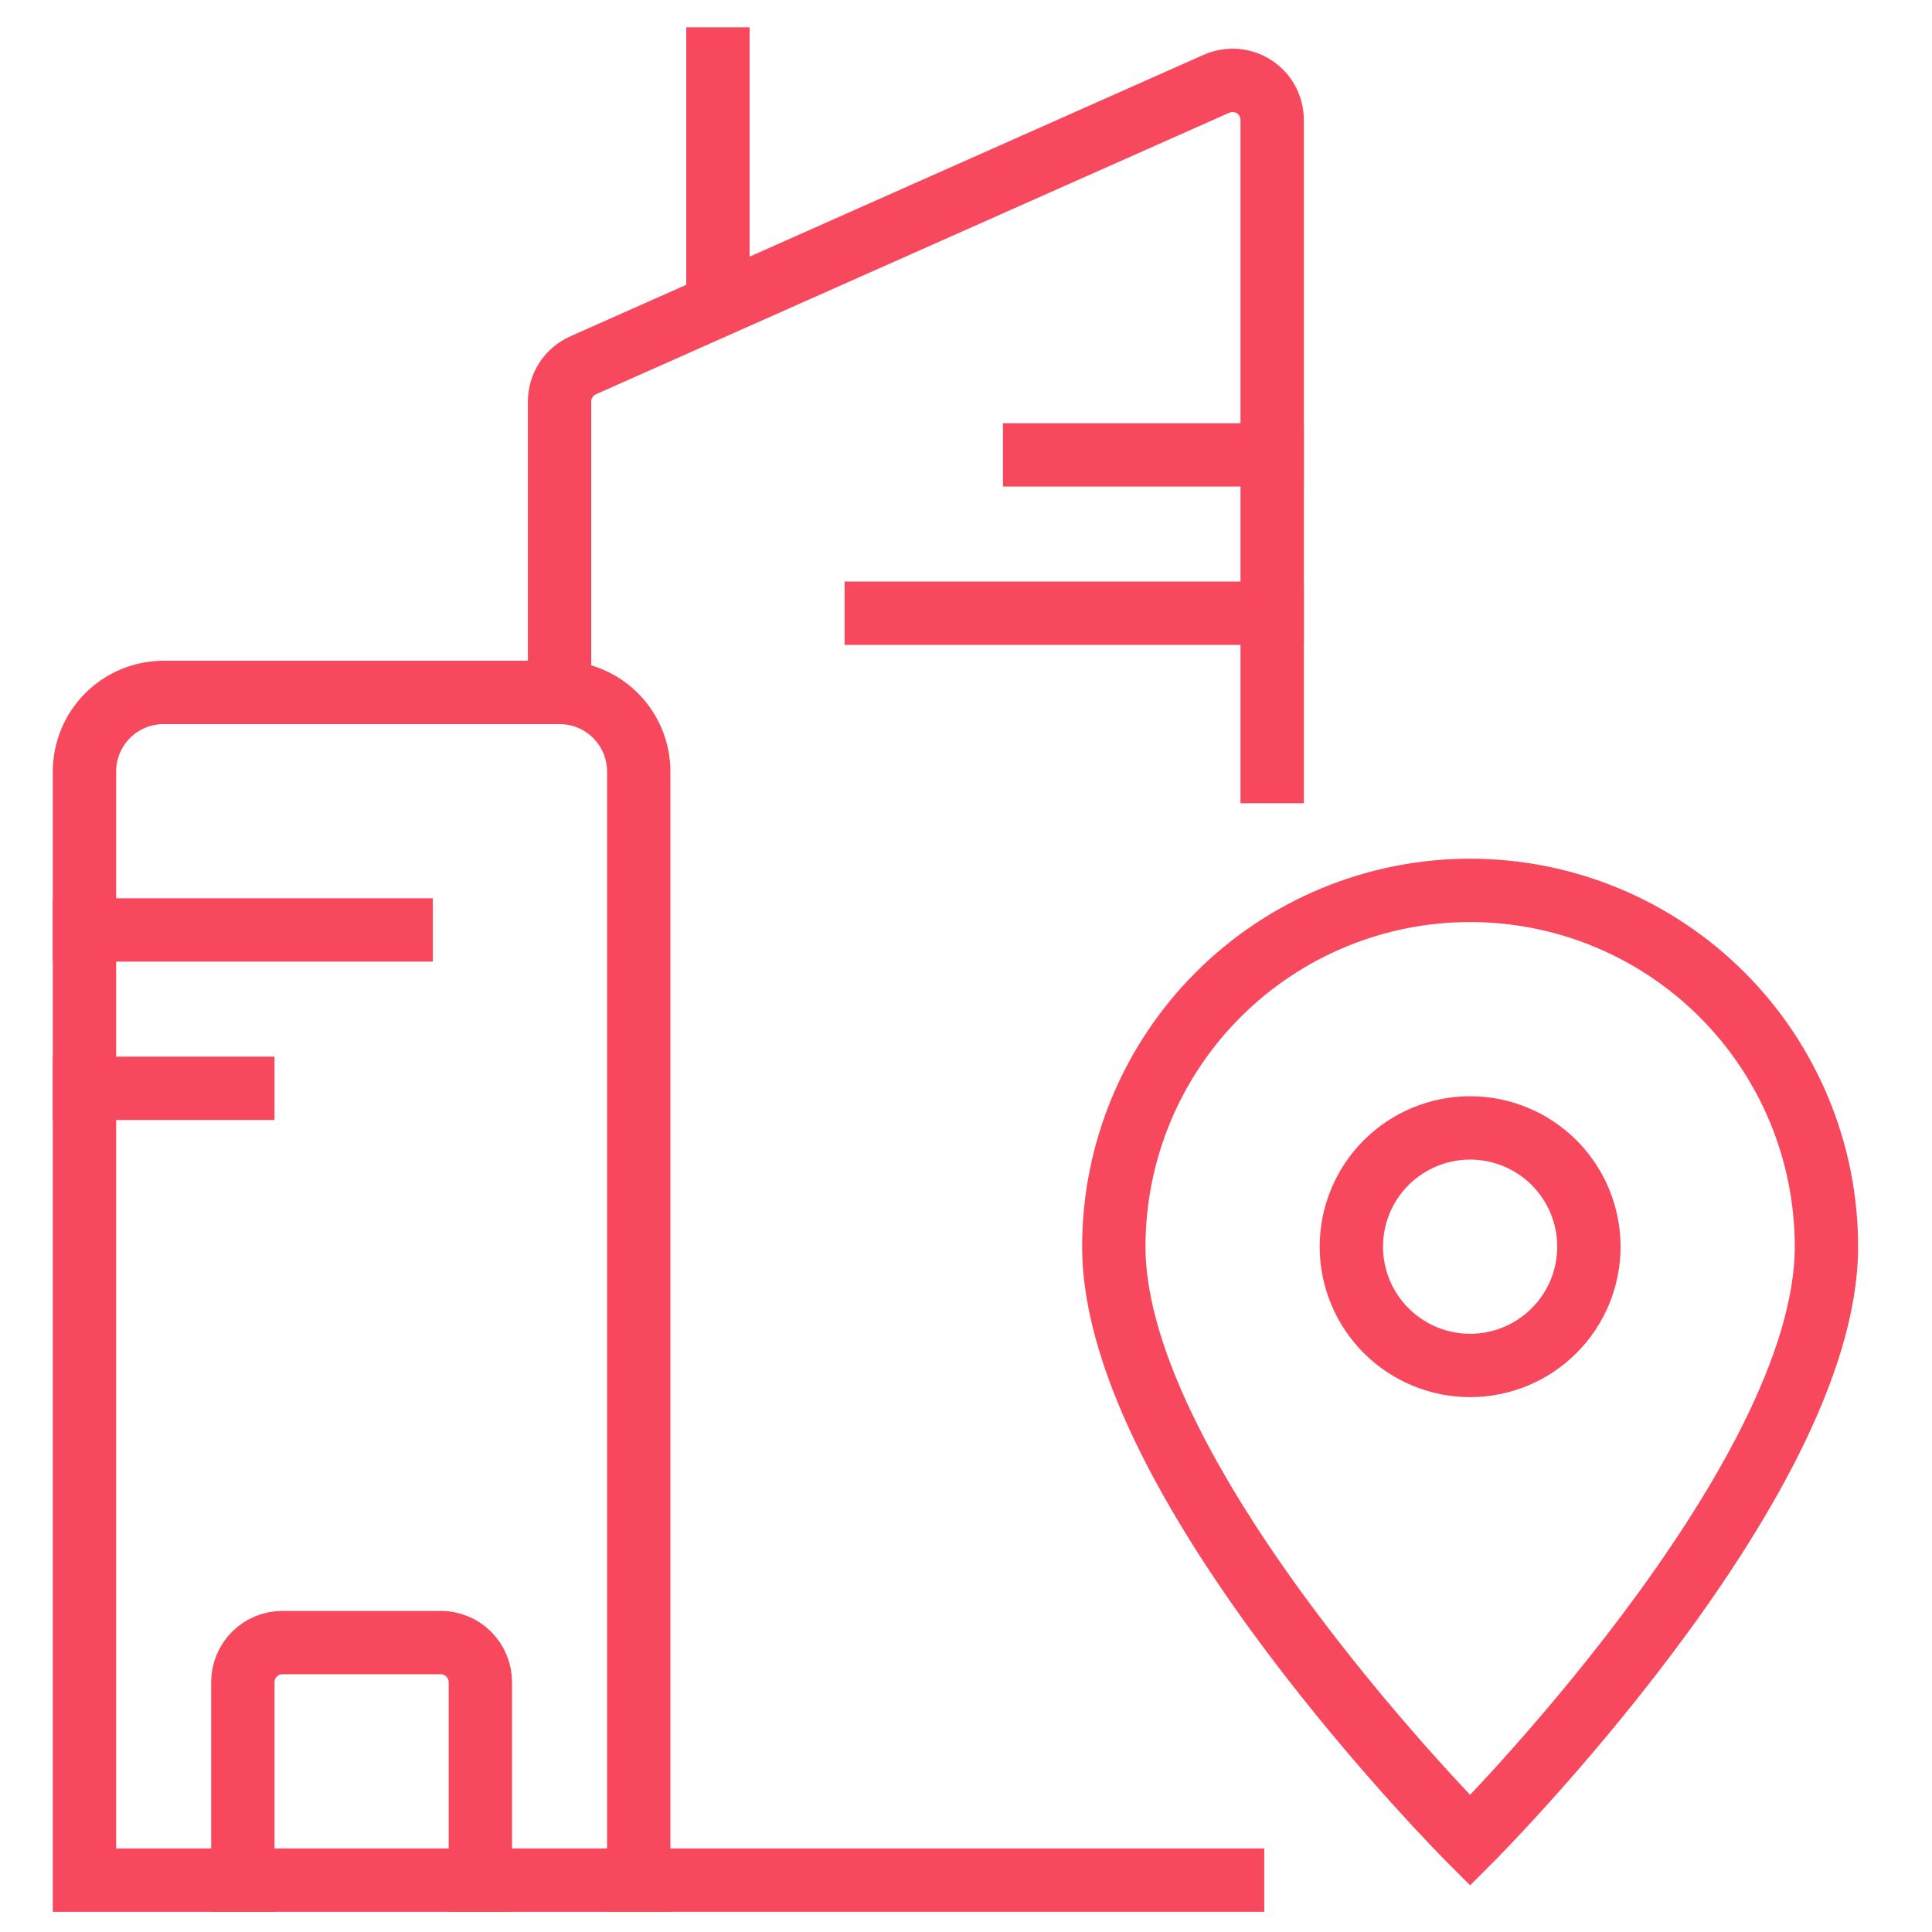
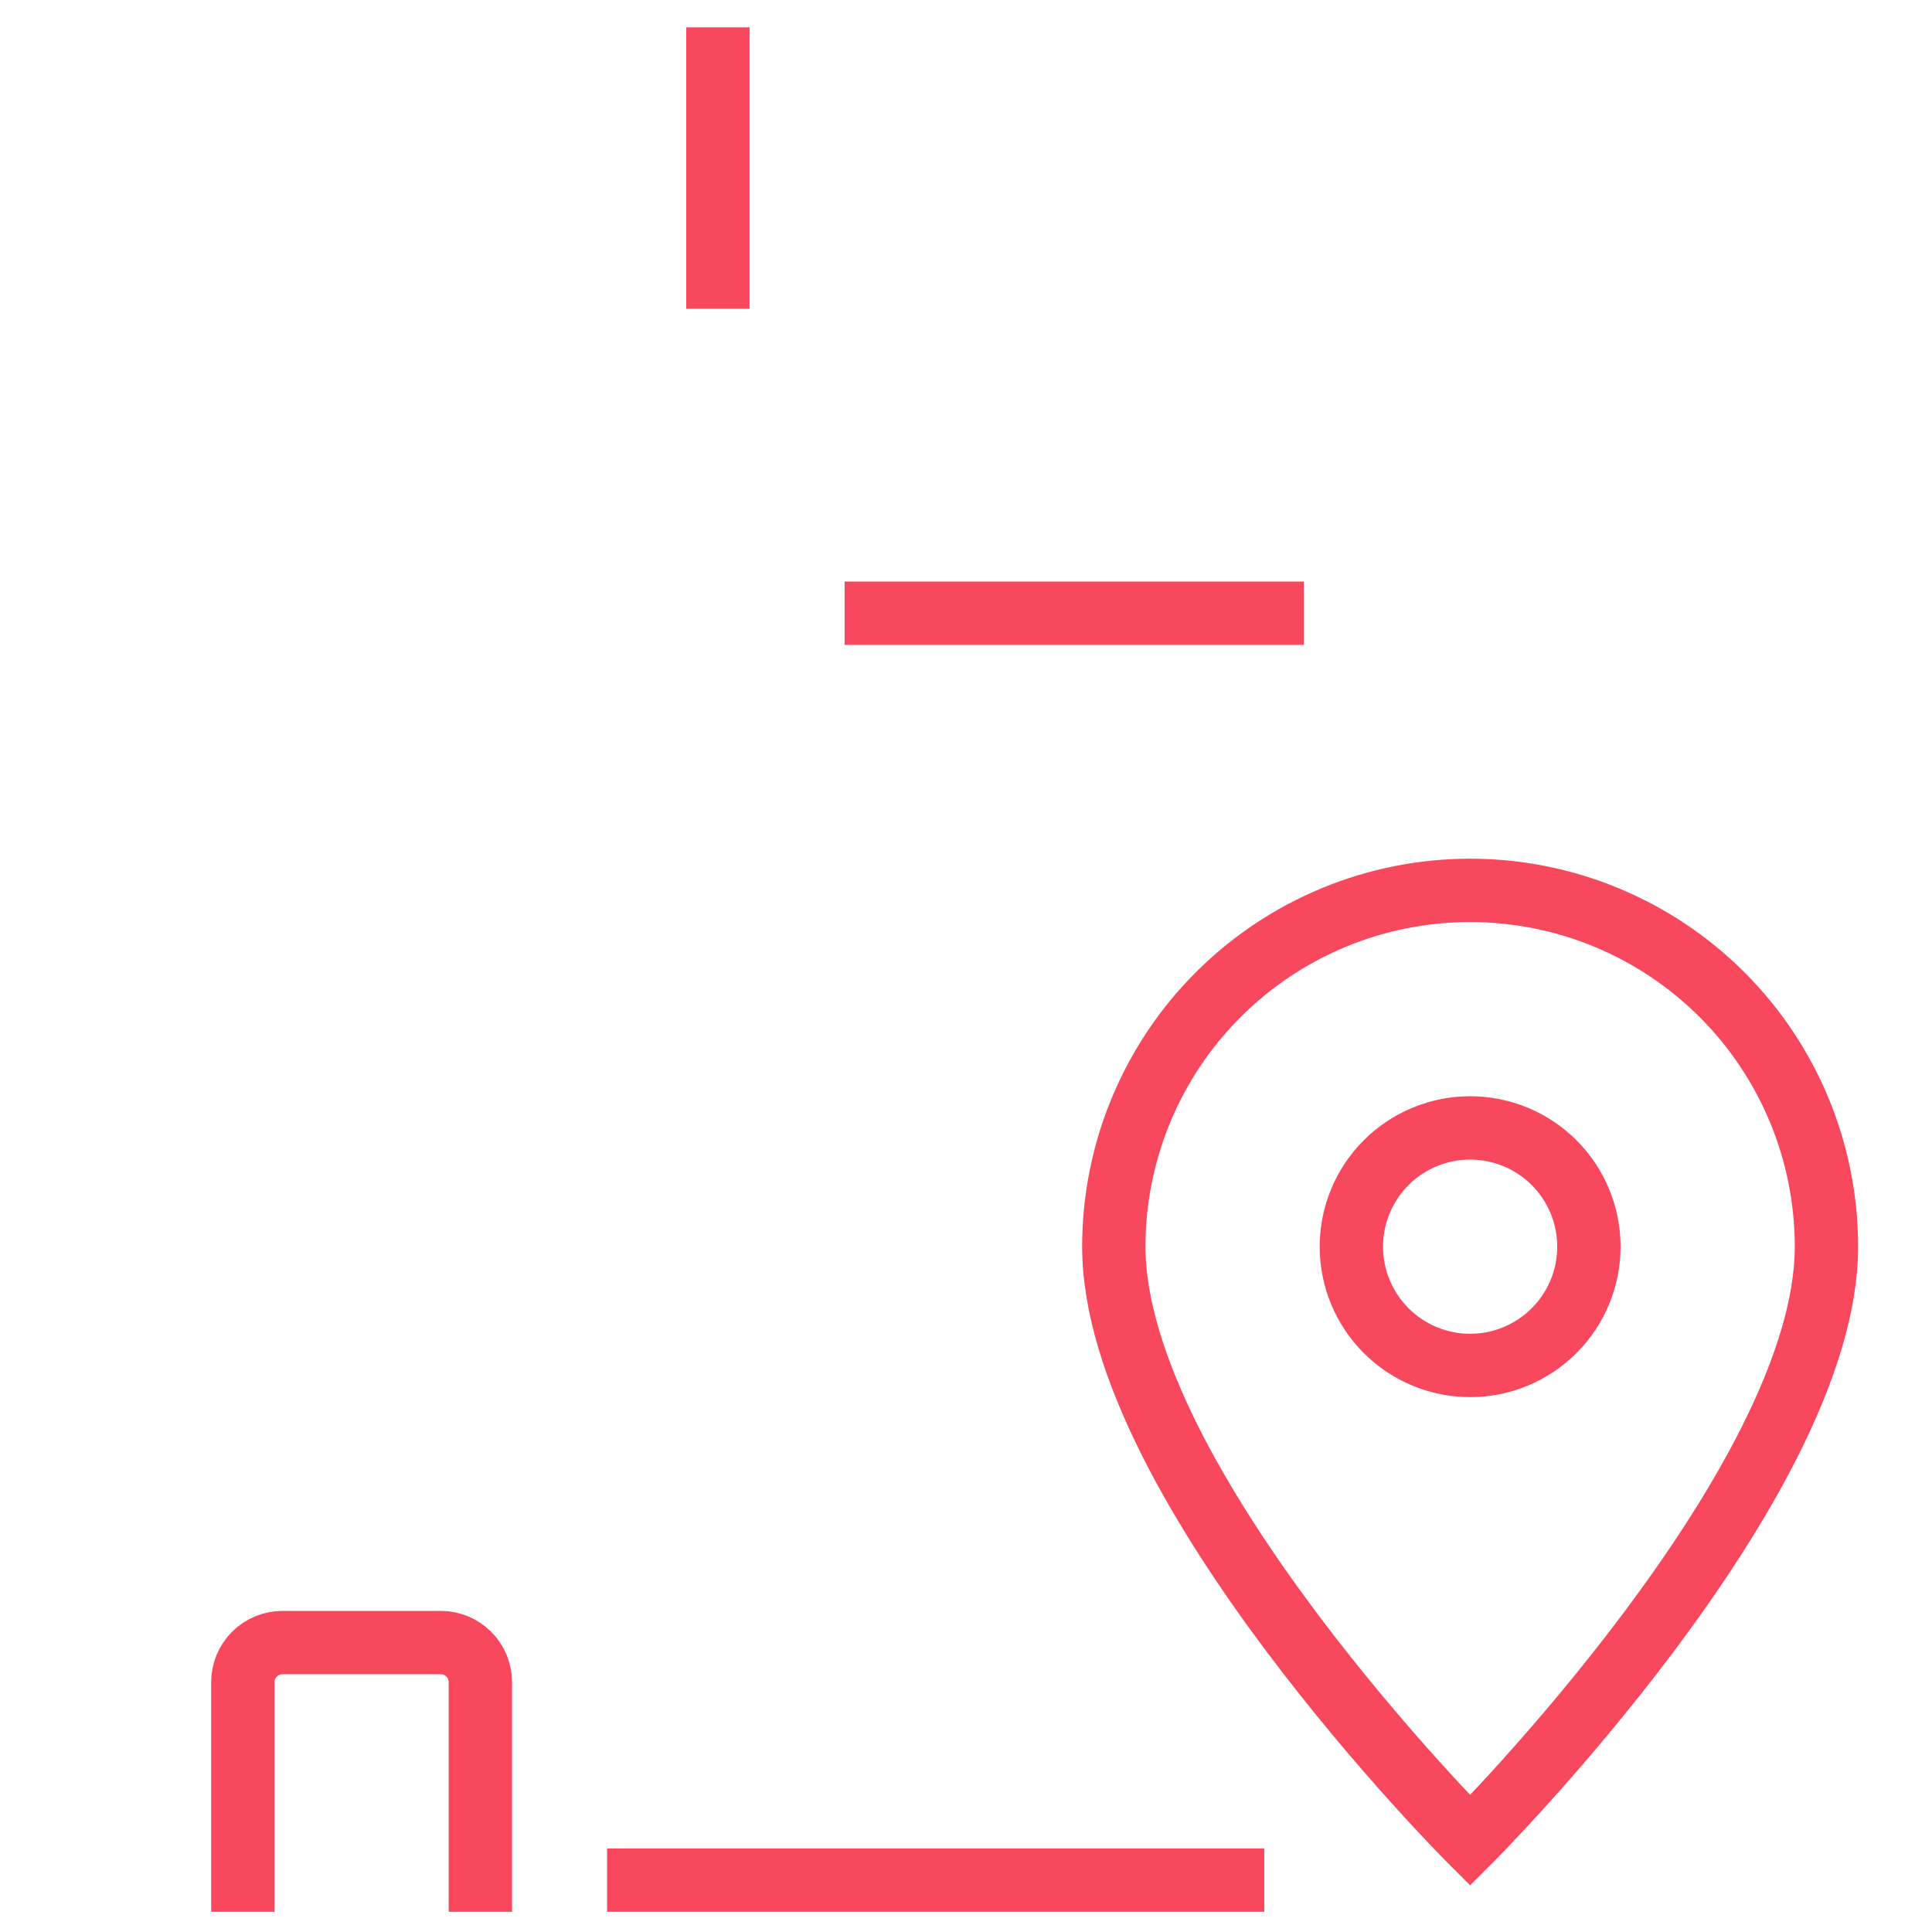
<svg xmlns="http://www.w3.org/2000/svg" width="61" height="61" viewBox="0 0 61 61" fill="none">
  <g clip-path="url(#clip0_2226_10438)">
    <path d="M42.667 39.362C42.667 40.356 43.062 41.31 43.765 42.013C44.469 42.717 45.422 43.112 46.417 43.112C47.412 43.112 48.365 42.717 49.069 42.013C49.772 41.31 50.167 40.356 50.167 39.362C50.167 38.367 49.772 37.413 49.069 36.71C48.365 36.007 47.412 35.612 46.417 35.612C45.422 35.612 44.469 36.007 43.765 36.71C43.062 37.413 42.667 38.367 42.667 39.362V39.362Z" stroke="#F8485E" stroke-width="2" stroke-linecap="square" />
    <path d="M57.667 39.362C57.667 46.862 46.417 58.112 46.417 58.112C46.417 58.112 35.167 46.862 35.167 39.362C35.167 36.378 36.352 33.516 38.462 31.407C40.572 29.297 43.433 28.112 46.417 28.112C49.401 28.112 52.262 29.297 54.372 31.407C56.482 33.516 57.667 36.378 57.667 39.362Z" stroke="#F8485E" stroke-width="2" stroke-linecap="square" />
-     <path d="M20.167 59.362H2.667V24.362C2.667 23.698 2.93 23.063 3.399 22.594C3.868 22.125 4.504 21.862 5.167 21.862H17.667C18.33 21.862 18.966 22.125 19.435 22.594C19.904 23.063 20.167 23.698 20.167 24.362V59.362Z" stroke="#F8485E" stroke-width="2" stroke-linecap="square" />
-     <path d="M17.667 21.861V12.674C17.668 12.431 17.739 12.194 17.872 11.991C18.005 11.788 18.195 11.629 18.417 11.531L38.417 2.641C38.607 2.559 38.815 2.524 39.021 2.541C39.228 2.559 39.427 2.627 39.6 2.74C39.774 2.854 39.917 3.008 40.016 3.191C40.114 3.373 40.166 3.577 40.167 3.784V24.361" stroke="#F8485E" stroke-width="2" stroke-linecap="square" />
    <path d="M15.167 59.362V53.112C15.167 52.78 15.035 52.462 14.801 52.228C14.566 51.993 14.248 51.862 13.917 51.862H8.917C8.585 51.862 8.268 51.993 8.033 52.228C7.799 52.462 7.667 52.78 7.667 53.112V59.362" stroke="#F8485E" stroke-width="2" stroke-linecap="square" />
-     <path d="M2.667 29.362H12.667" stroke="#F8485E" stroke-width="2" stroke-linecap="square" />
-     <path d="M32.667 14.362H40.167" stroke="#F8485E" stroke-width="2" stroke-linecap="square" />
    <path d="M27.667 19.362H40.167" stroke="#F8485E" stroke-width="2" stroke-linecap="square" />
-     <path d="M2.667 34.362H7.667" stroke="#F8485E" stroke-width="2" stroke-linecap="square" />
    <path d="M22.667 8.749V1.862" stroke="#F8485E" stroke-width="2" stroke-linecap="square" />
    <path d="M20.167 59.362H38.917" stroke="#F8485E" stroke-width="2" stroke-linecap="square" />
  </g>
  <defs>
    <clipPath id="clip0_2226_10438">
      <rect width="60" height="60" fill="white" transform="translate(0.167 0.612)" />
    </clipPath>
  </defs>
</svg>